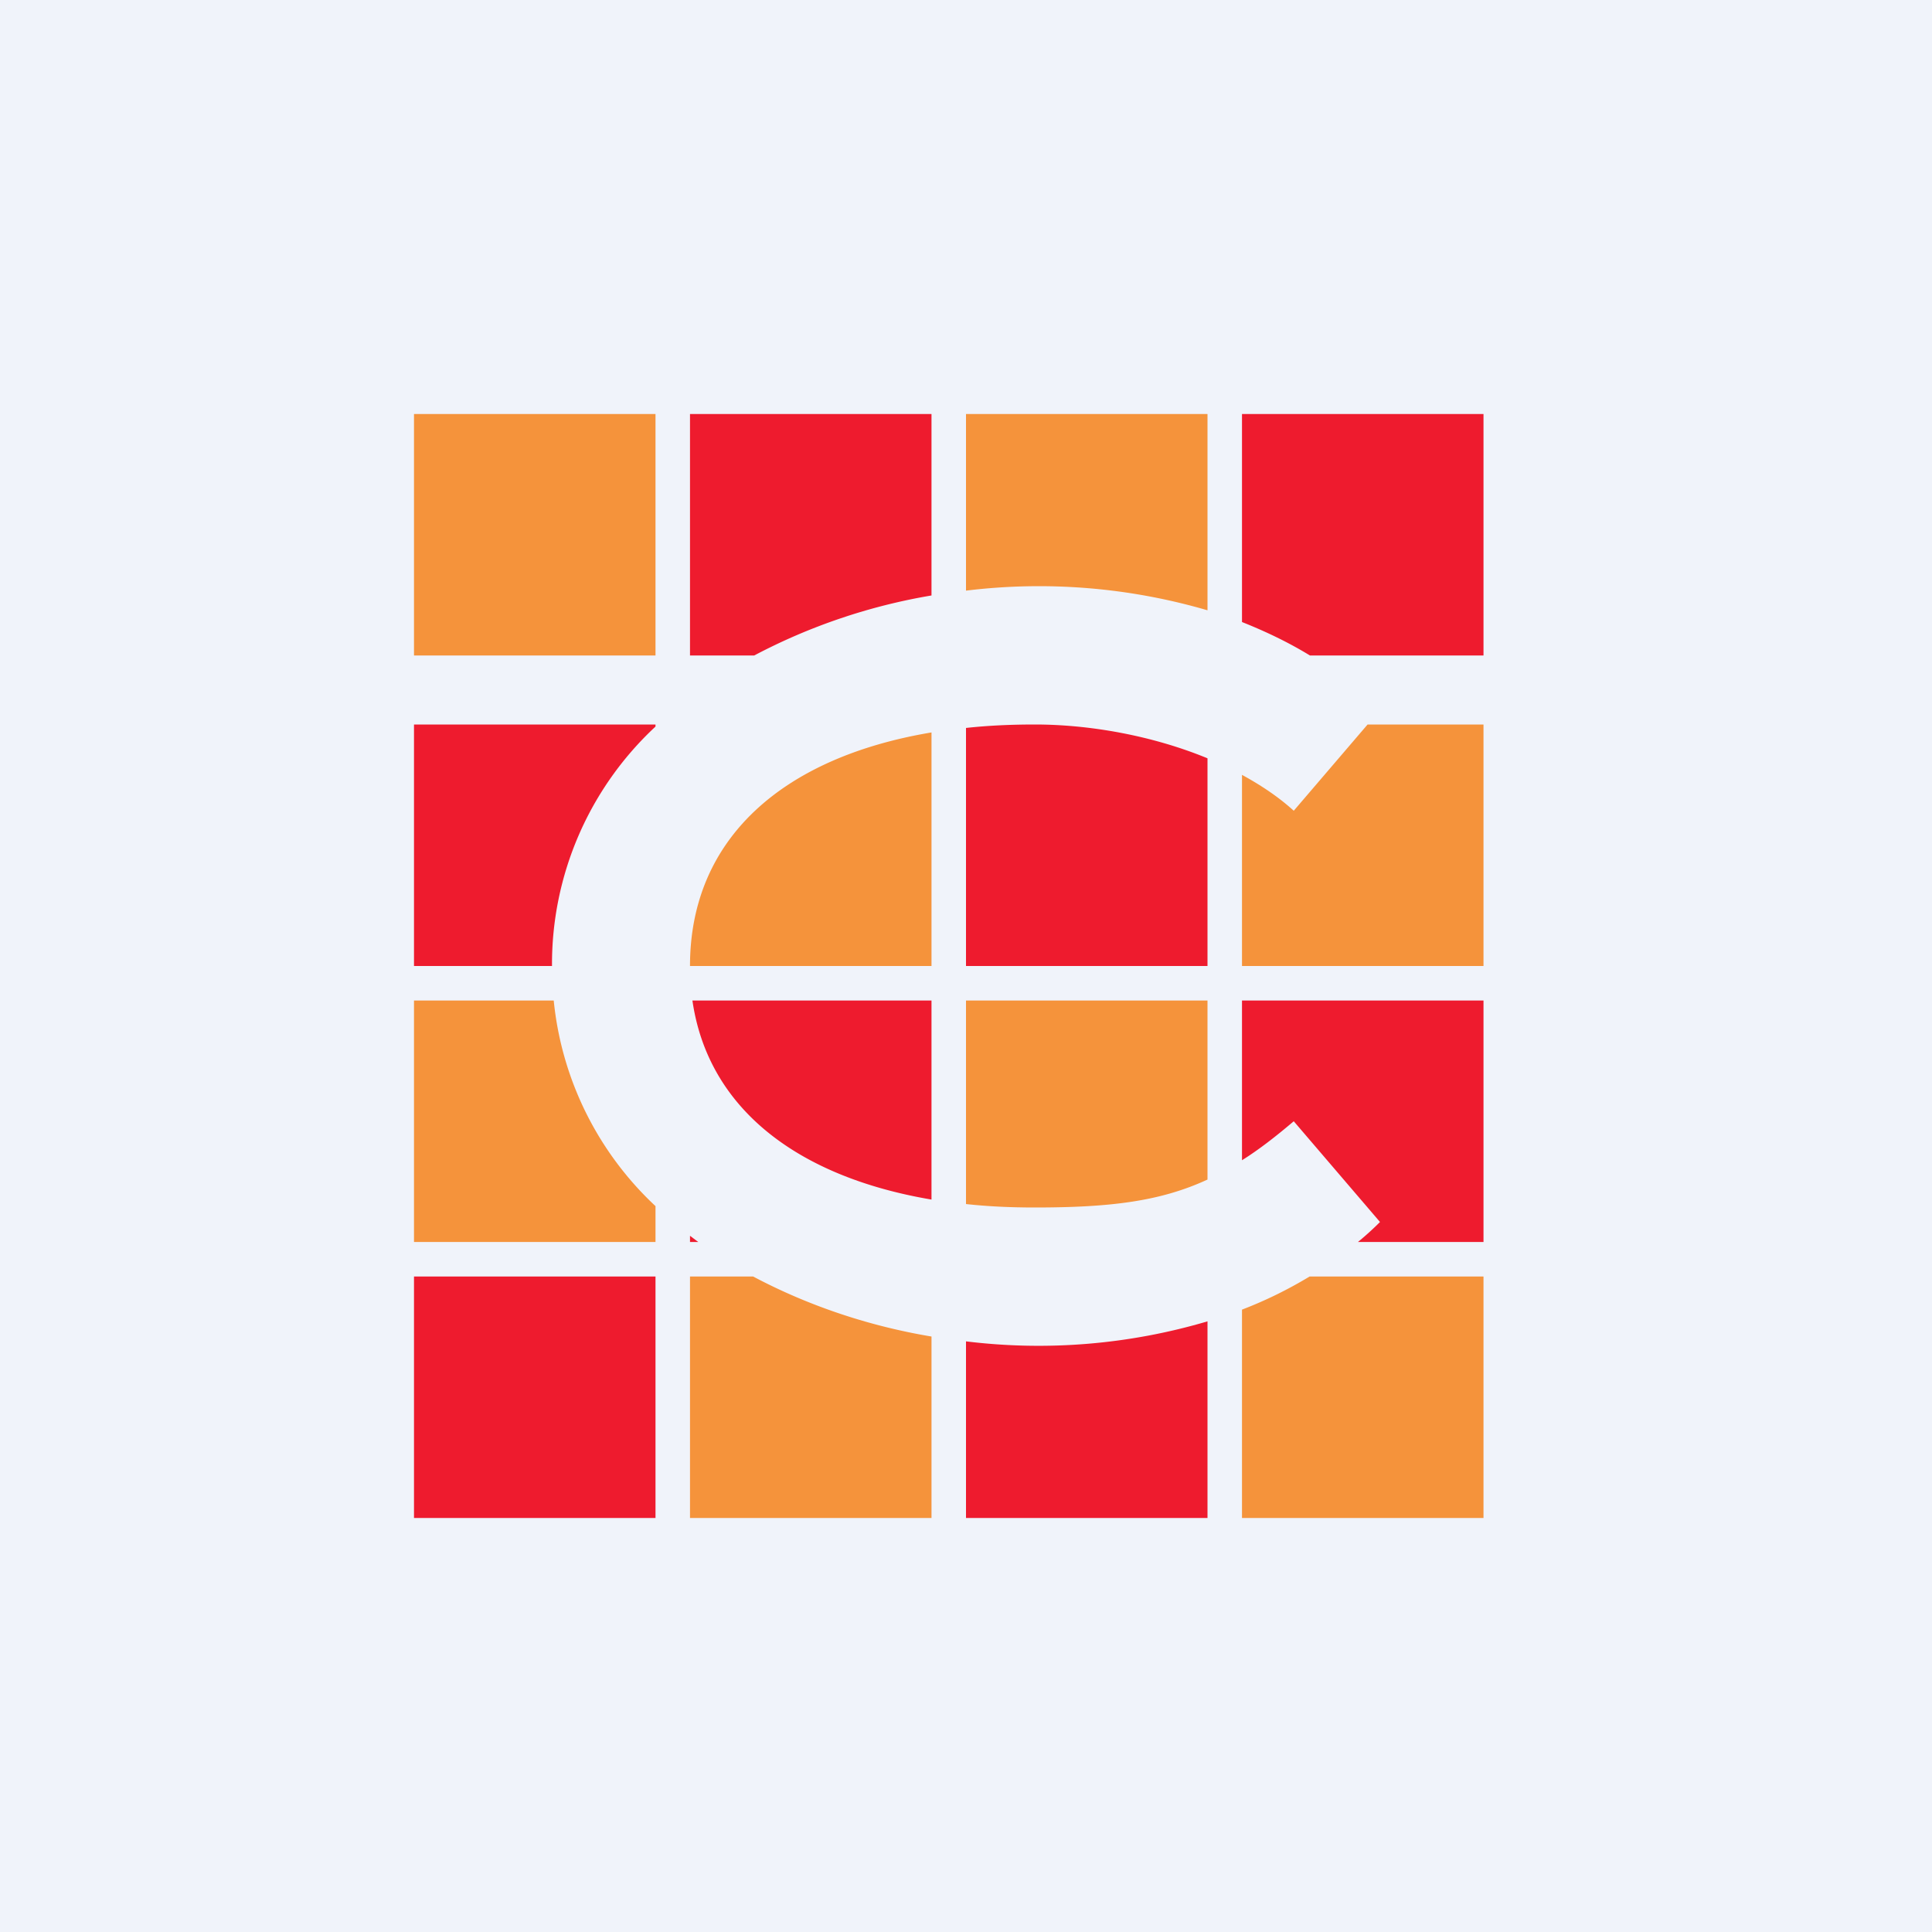
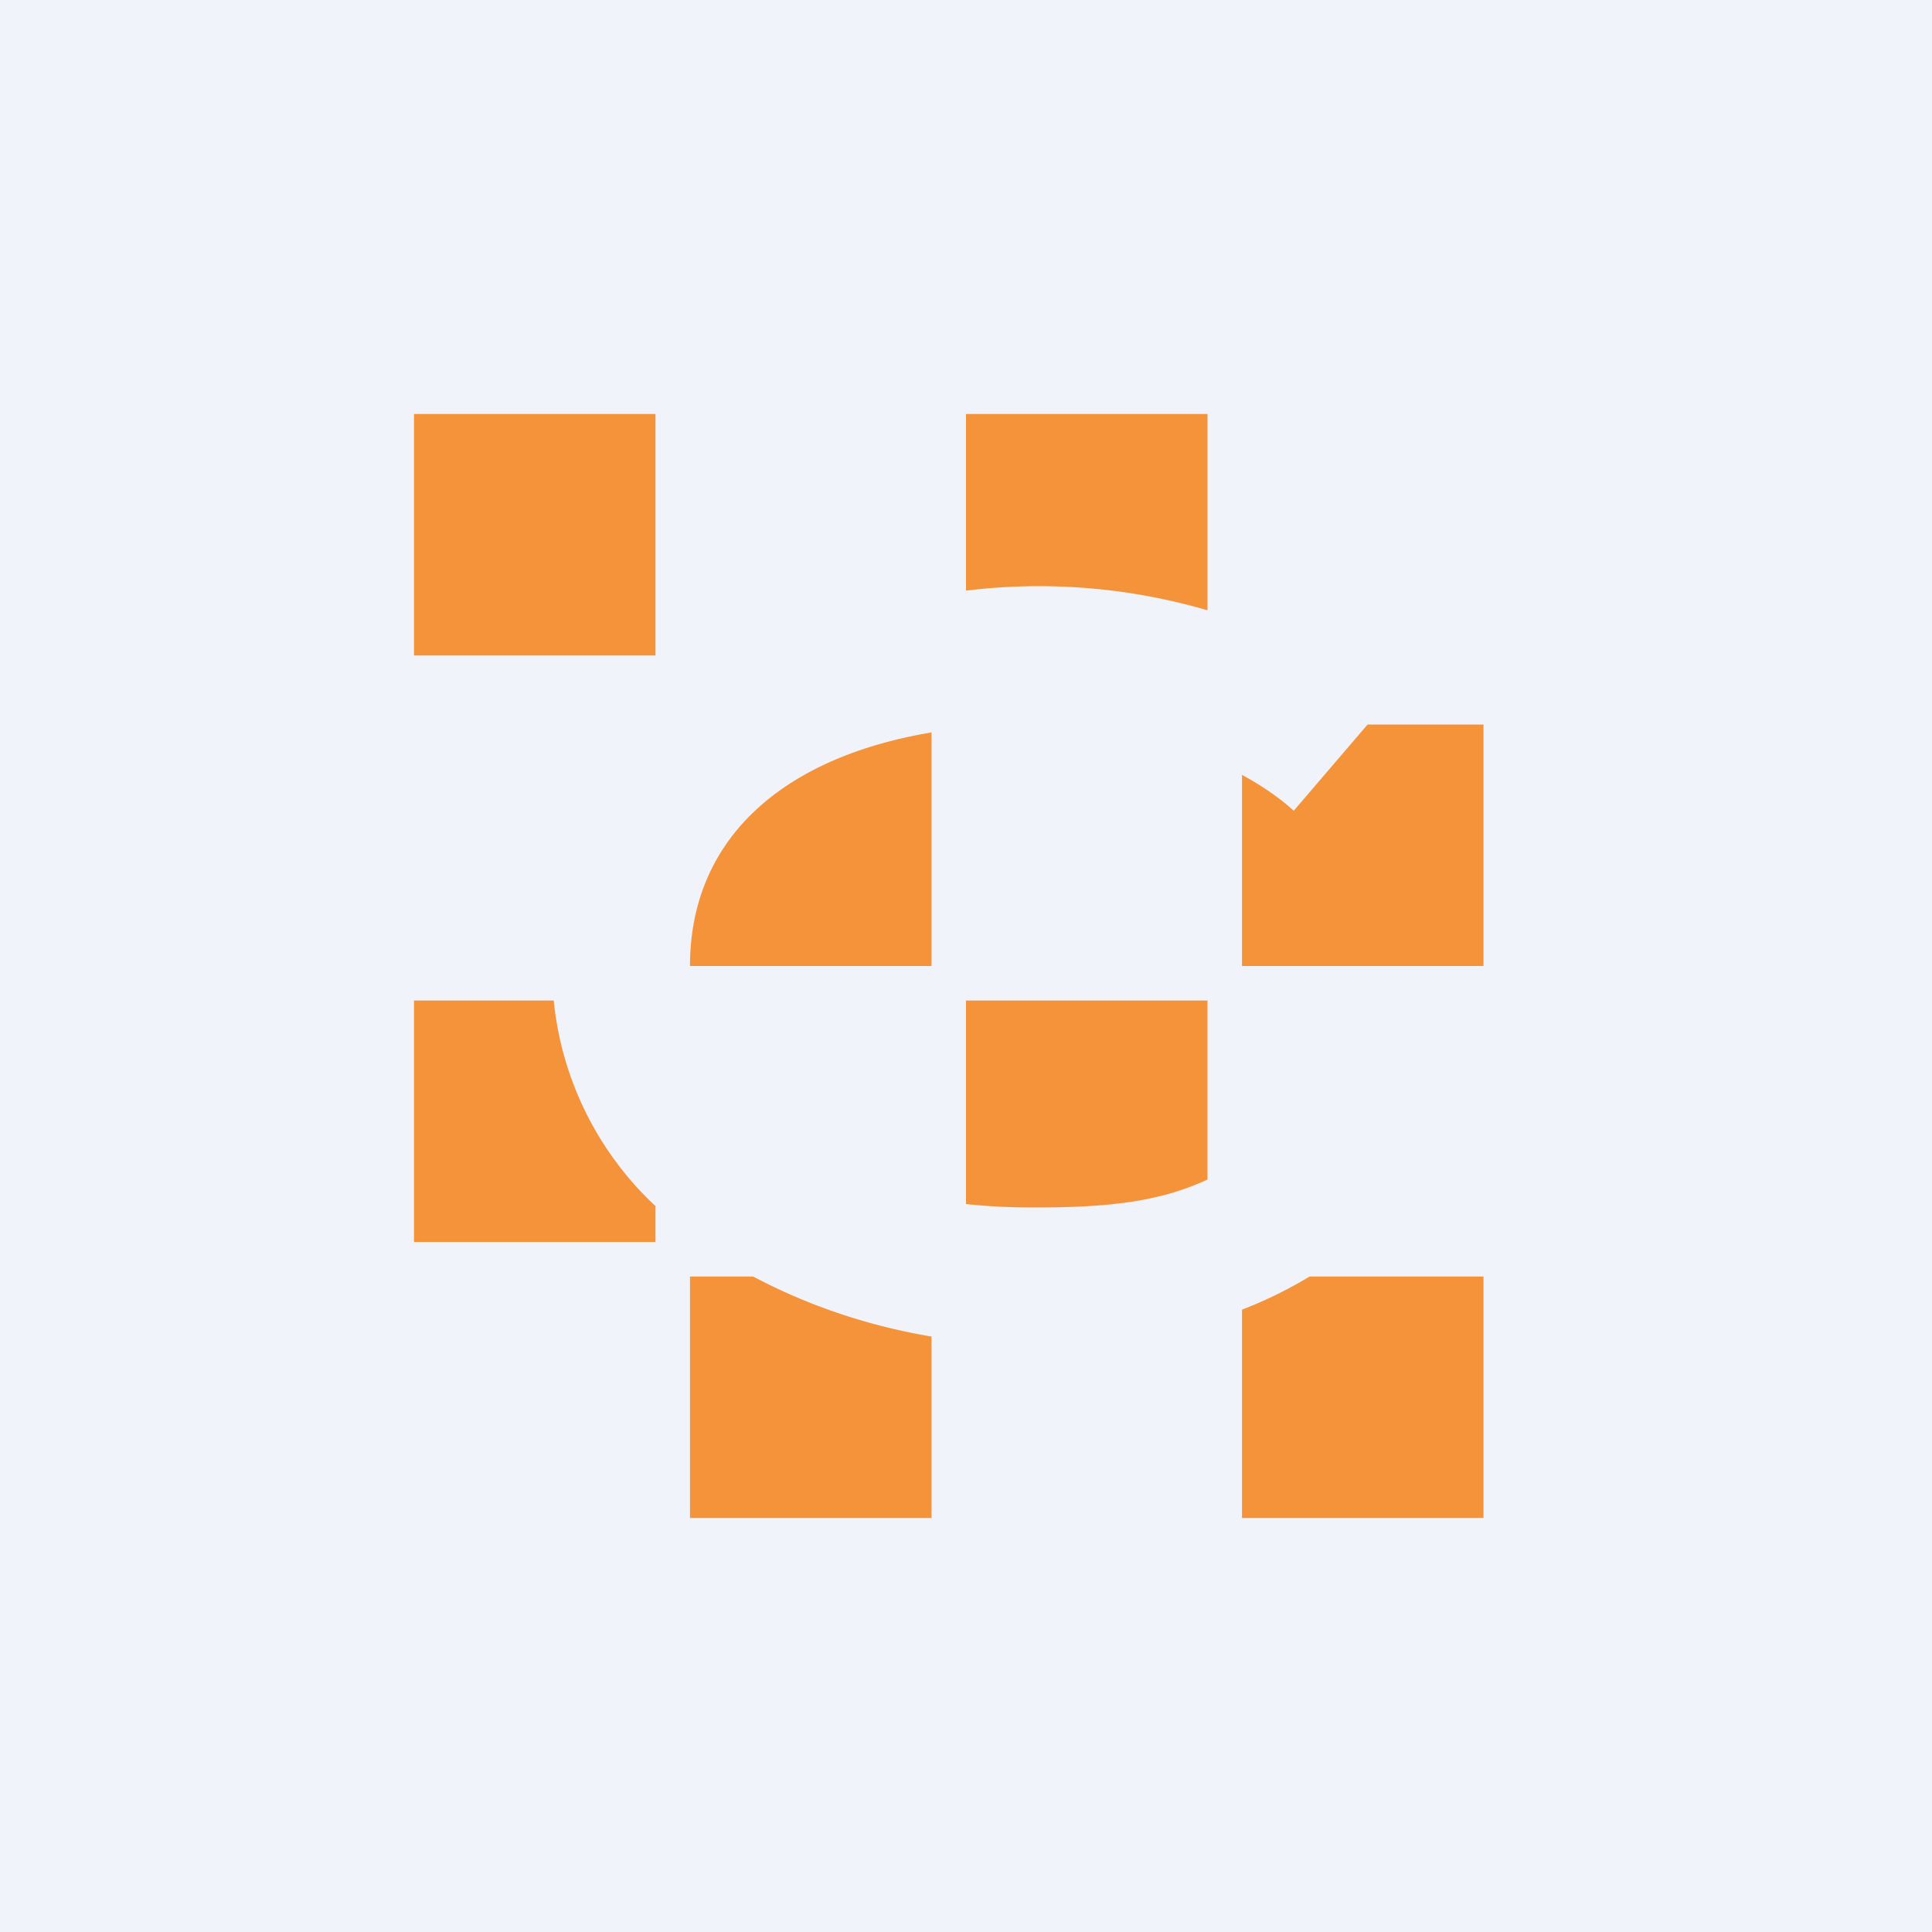
<svg xmlns="http://www.w3.org/2000/svg" width="56" height="56" viewBox="0 0 56 56">
  <path fill="#F0F3FA" d="M0 0h56v56H0z" />
  <path d="M12 12h7v7h-7v-7Zm7 22.96A9.43 9.43 0 0 1 16.05 29H12v7h7v-1.04Zm16-.77c-1.36.63-2.81.81-5 .81-.7 0-1.36-.03-2-.1V29h7v5.19Zm1 3.77c.68-.26 1.33-.58 1.96-.96H43v7h-7v-6.04ZM21.83 37c1.6.85 3.37 1.44 5.17 1.74V44h-7v-7h1.83ZM20 28c0-3.7 2.7-6.05 7-6.77V28h-7Zm16-5.54V28h7v-7h-3.36l-2.14 2.5c-.44-.4-.95-.74-1.5-1.04Zm-1-4.77V12h-7v5.12a17.4 17.4 0 0 1 7 .57Z" fill="#F5933B" />
-   <path d="M27 12h-7v7h1.86A17.07 17.07 0 0 1 27 17.26V12Zm10.97 7c-.62-.38-1.29-.7-1.97-.97V12h7v7h-5.03ZM30 21c1.58 0 3.4.32 5 .98V28h-7v-6.9c.64-.07 1.3-.1 2-.1Zm-11 .06A9.4 9.4 0 0 0 16 28h-4v-7h7v.06Zm1 14.76.24.18H20v-.18Zm7-1.05c-3.9-.66-6.48-2.65-6.93-5.77H27v5.77ZM39.36 36c.22-.18.43-.37.64-.58l-2.5-2.92c-.53.45-1.02.83-1.5 1.13V29h7v7h-3.64ZM28 38.88a17.25 17.25 0 0 0 7-.58V44h-7v-5.12ZM12 37h7v7h-7v-7Z" fill="#EE1B2E" />
</svg>